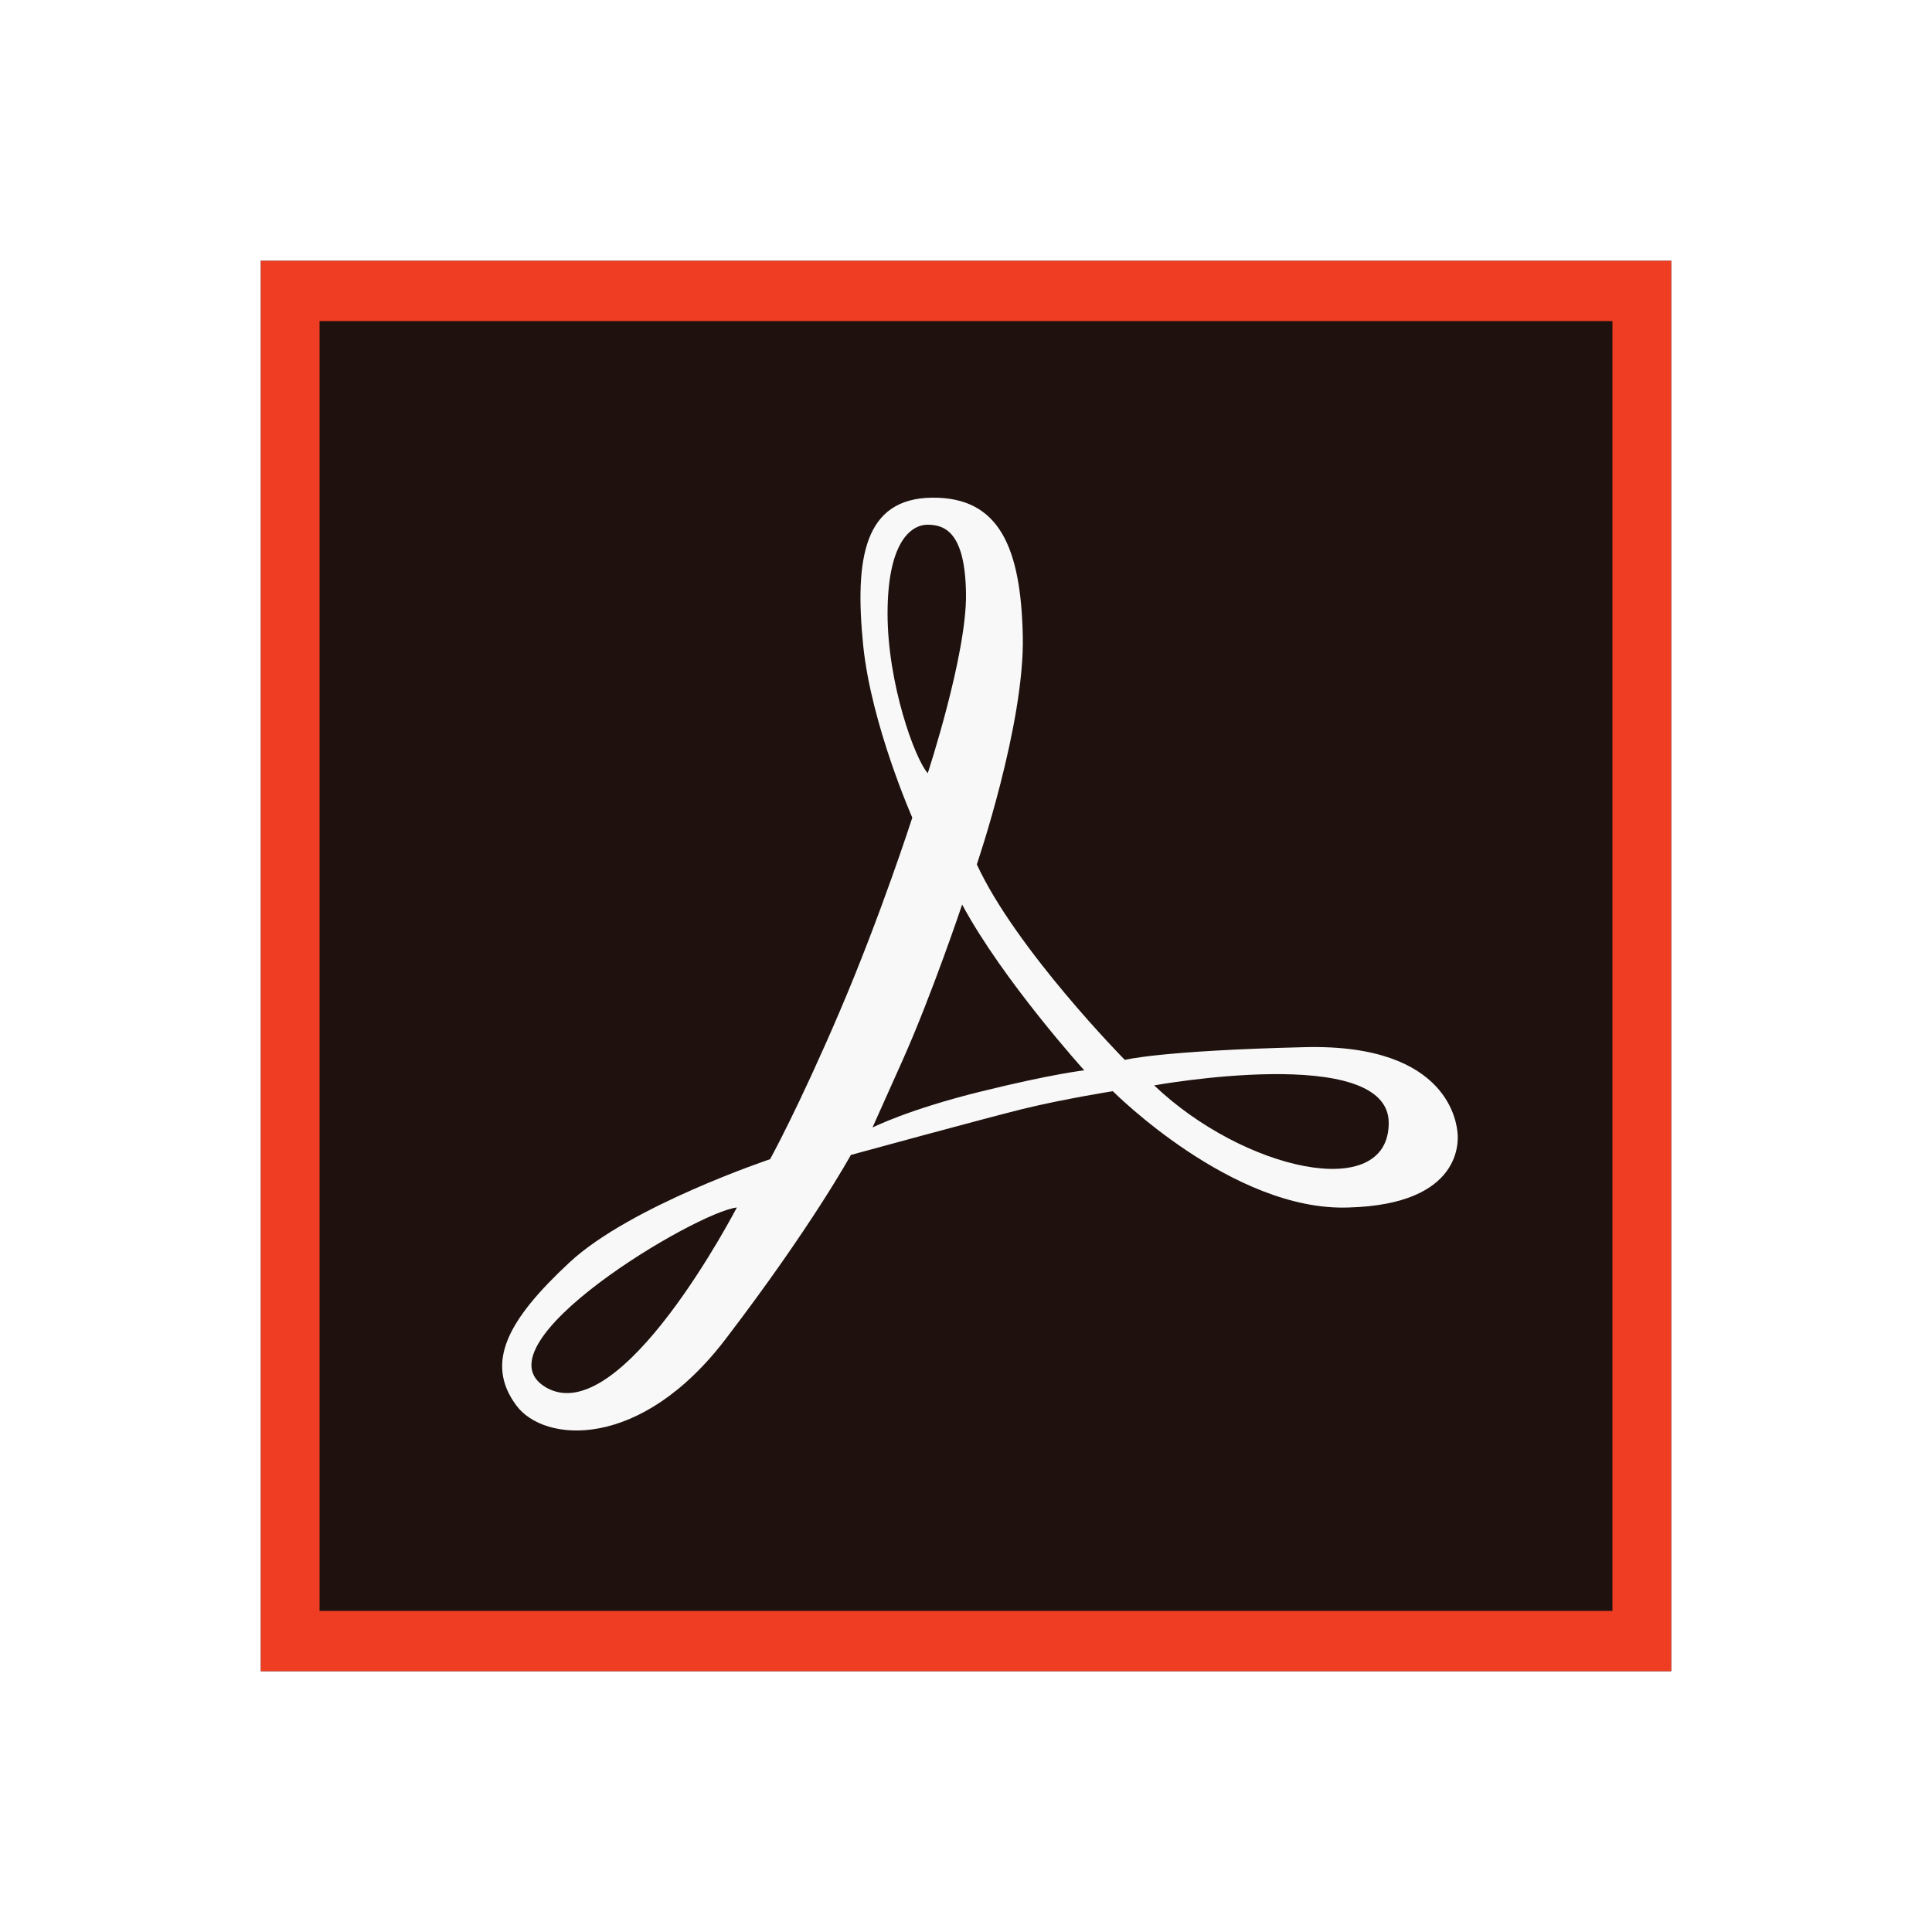
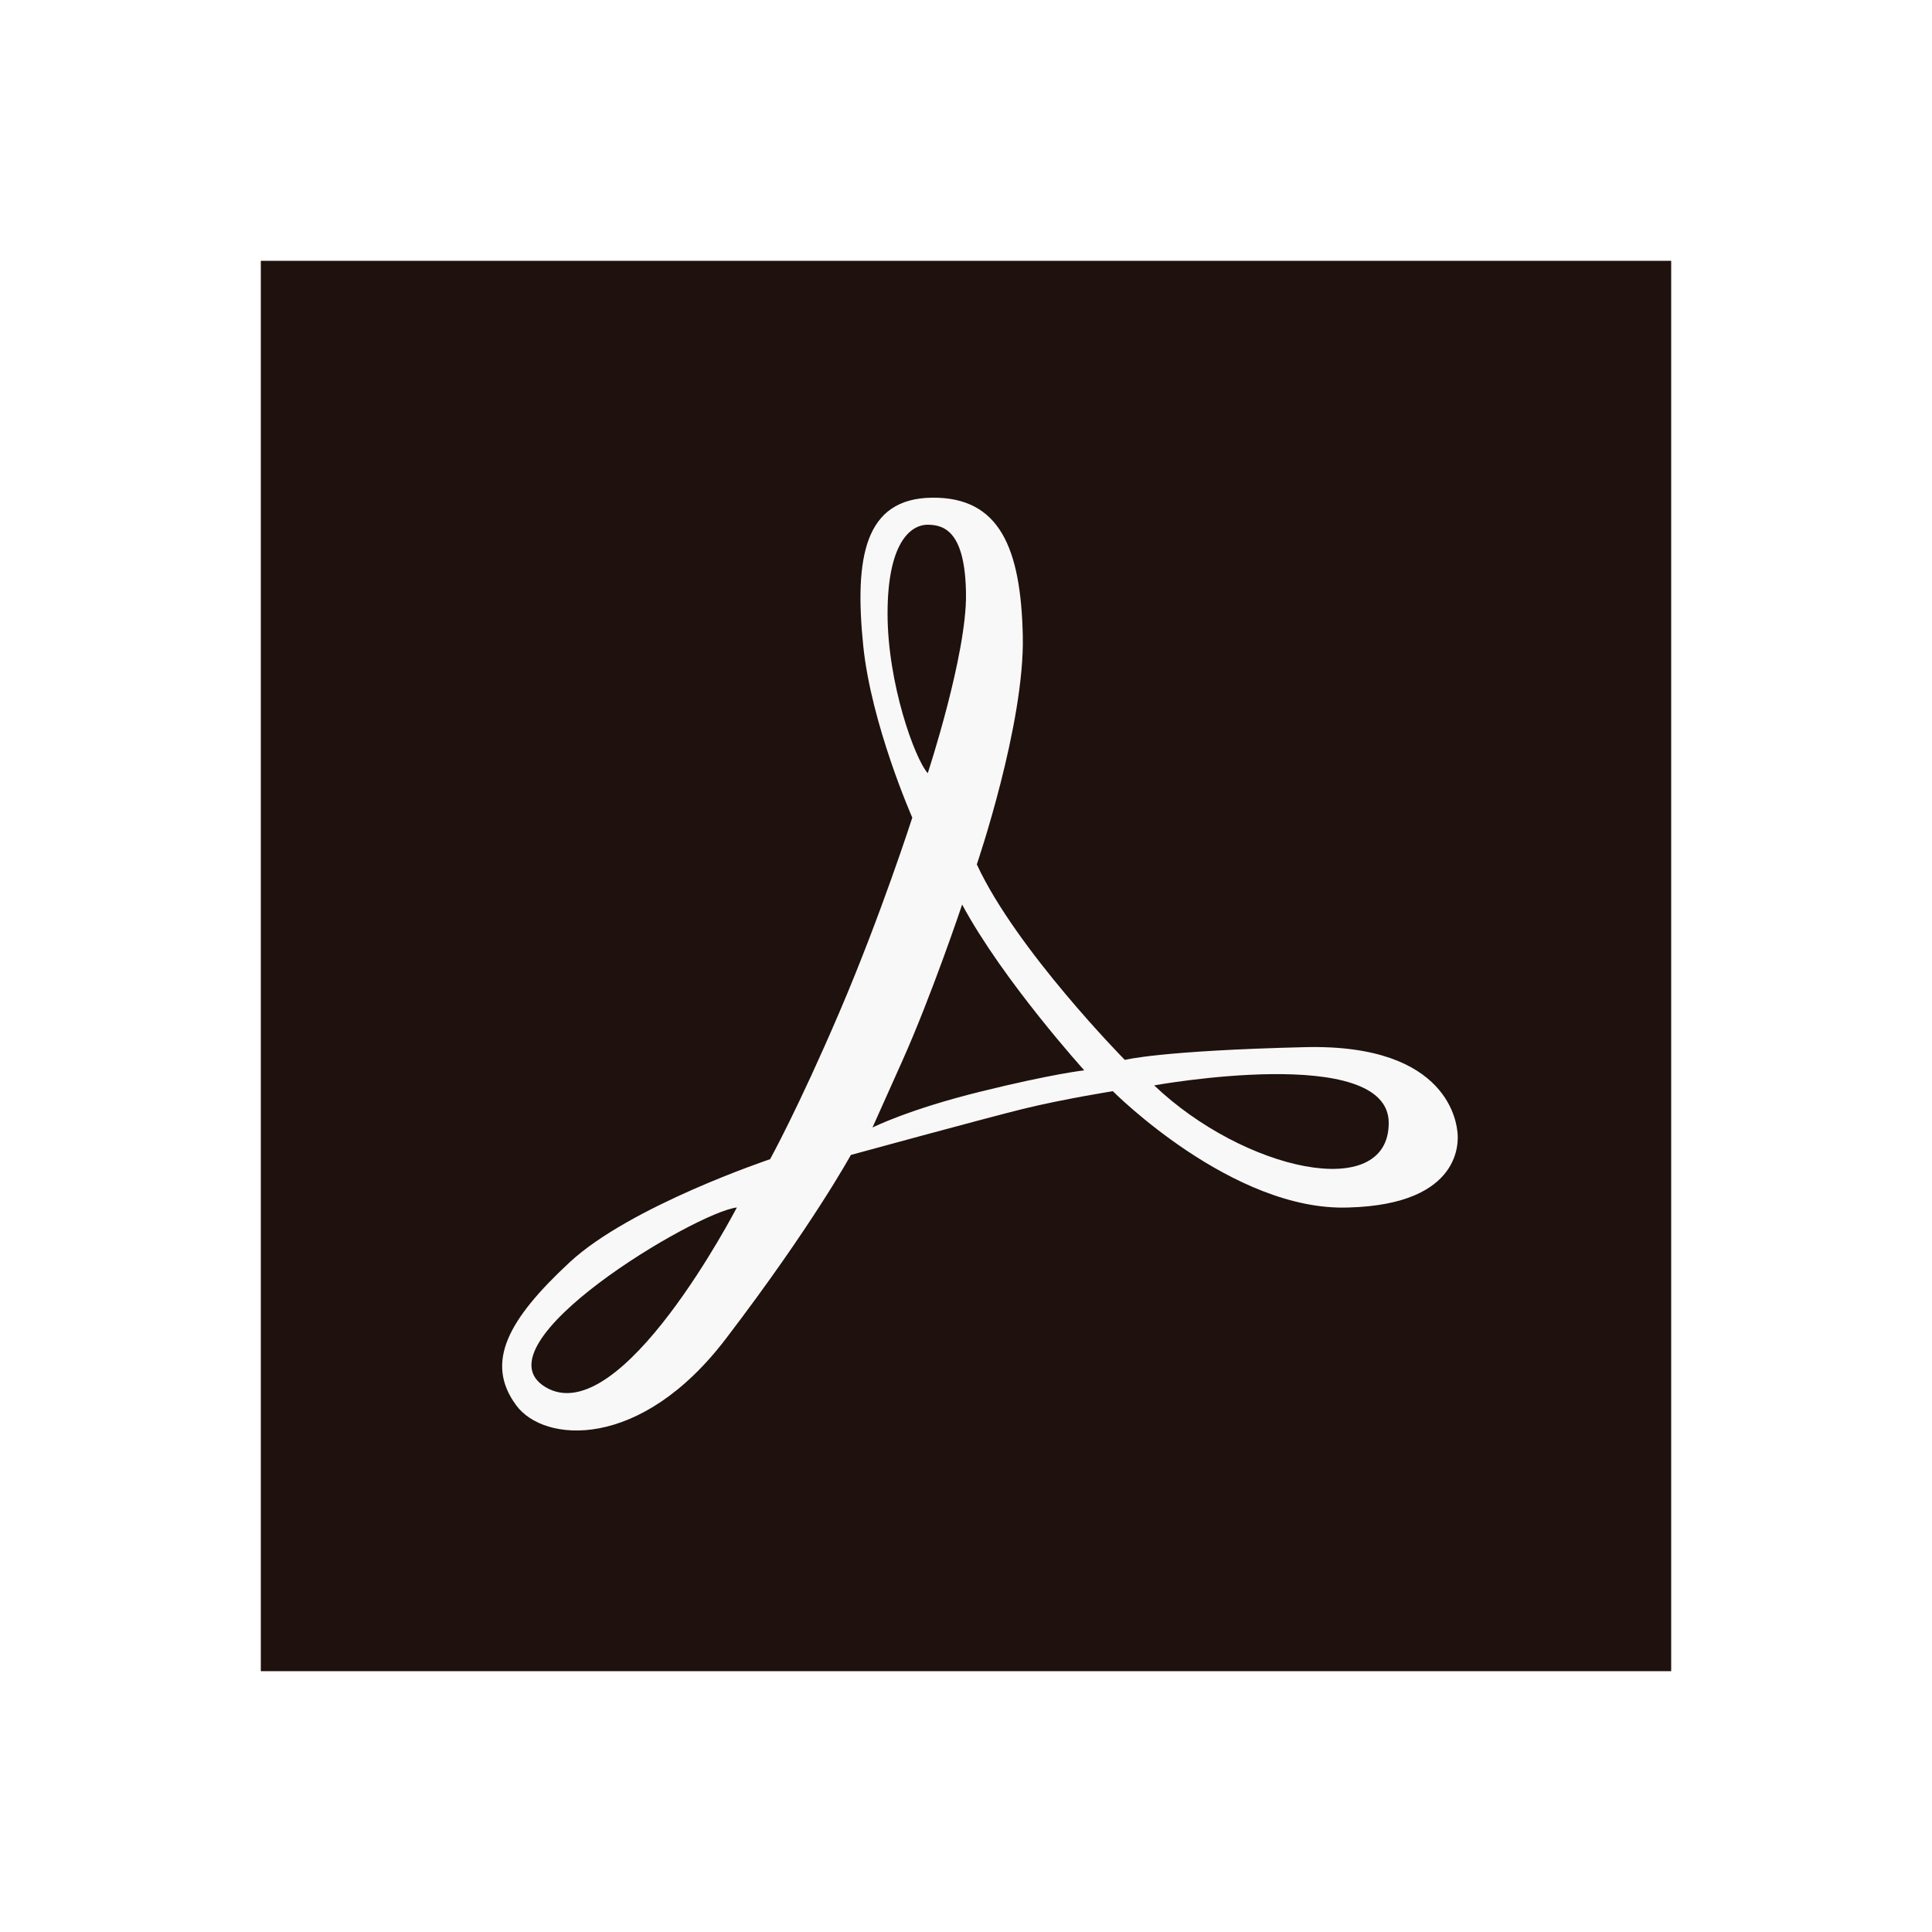
<svg xmlns="http://www.w3.org/2000/svg" version="1.1" id="Layer_1" x="0px" y="0px" viewBox="0 0 500 500" style="enable-background:new 0 0 500 500;" xml:space="preserve">
  <style type="text/css">
	.st0{fill-rule:evenodd;clip-rule:evenodd;fill:#1E110E;}
	.st1{fill:url(#XMLID_15_);}
	.st2{fill-rule:evenodd;clip-rule:evenodd;fill:#EE3D23;}
	.st3{fill:#F7F8F7;}
</style>
  <polyline id="XMLID_33_" class="st0" points="432.5,432.5 67.5,432.5 67.5,67.5 432.5,67.5 432.5,432.5 " />
  <radialGradient id="XMLID_15_" cx="4.084871e-002" cy="-6.745713e-002" r="0.73" gradientTransform="matrix(298.826 0 0 -306.476 203.894 173.62)" gradientUnits="userSpaceOnUse">
    <stop offset="0" style="stop-color:#3D322F" />
    <stop offset="0.767" style="stop-color:#1E110E" />
    <stop offset="1" style="stop-color:#1E110E" />
  </radialGradient>
-   <polyline id="XMLID_34_" class="st1" points="417.3,83.1 82.7,83.1 82.7,416.9 417.3,416.9 82.7,416.9 82.7,83.1 417.3,83.1   417.3,83.1 " />
-   <path id="XMLID_51_" class="st2" d="M67.5,67.5v365h365v-365H67.5z M82.7,83.1h334.6v333.8H82.7V83.1z" />
  <path id="XMLID_64_" class="st3" d="M377.2,293.1c-0.2-1.8-1.8-23-39.4-22.1c-37.6,0.9-46.7,3.3-46.7,3.3s-28.1-28.5-38.3-50.6  c0,0,12.4-36.3,11.9-59.1c-0.5-22.8-6-36-23.5-35.8c-17.5,0.2-20.1,15.5-17.8,38.3c2.1,20.5,12.7,44.5,12.7,44.5  s-8.1,25.2-18.8,50.2s-18,38.2-18,38.2s-36.2,12.1-51.9,26.7c-15.7,14.6-22.1,25.8-13.8,37c7.1,9.7,32.1,11.9,54.3-17.3  c22.3-29.2,32.3-47.5,32.3-47.5s34-9.3,44.5-11.9c10.6-2.6,23.3-4.6,23.3-4.6s31,31.2,61,30.1C378.8,311.7,377.4,294.9,377.2,293.1z   M141.2,359c-18.6-11.1,39.1-45.4,49.5-46.5C190.7,312.4,160.7,370.6,141.2,359z M229.7,158.8c0-18.1,5.8-23,10.4-23  c4.6,0,9.7,2.2,9.9,17.9c0.2,15.7-9.9,46.4-9.9,46.4C236.7,196.3,229.7,176.8,229.7,158.8z M253.8,282.5c-18.7,4.6-28,9.3-28,9.3  s0,0,7.7-17.2c7.7-17.2,15.5-40.5,15.5-40.5c10.6,19.7,31.6,42.9,31.6,42.9S272.4,277.9,253.8,282.5z M298.7,280.9  c0,0,60.7-11,60.7,9.7C359.4,311.4,321.8,302.9,298.7,280.9z" />
</svg>